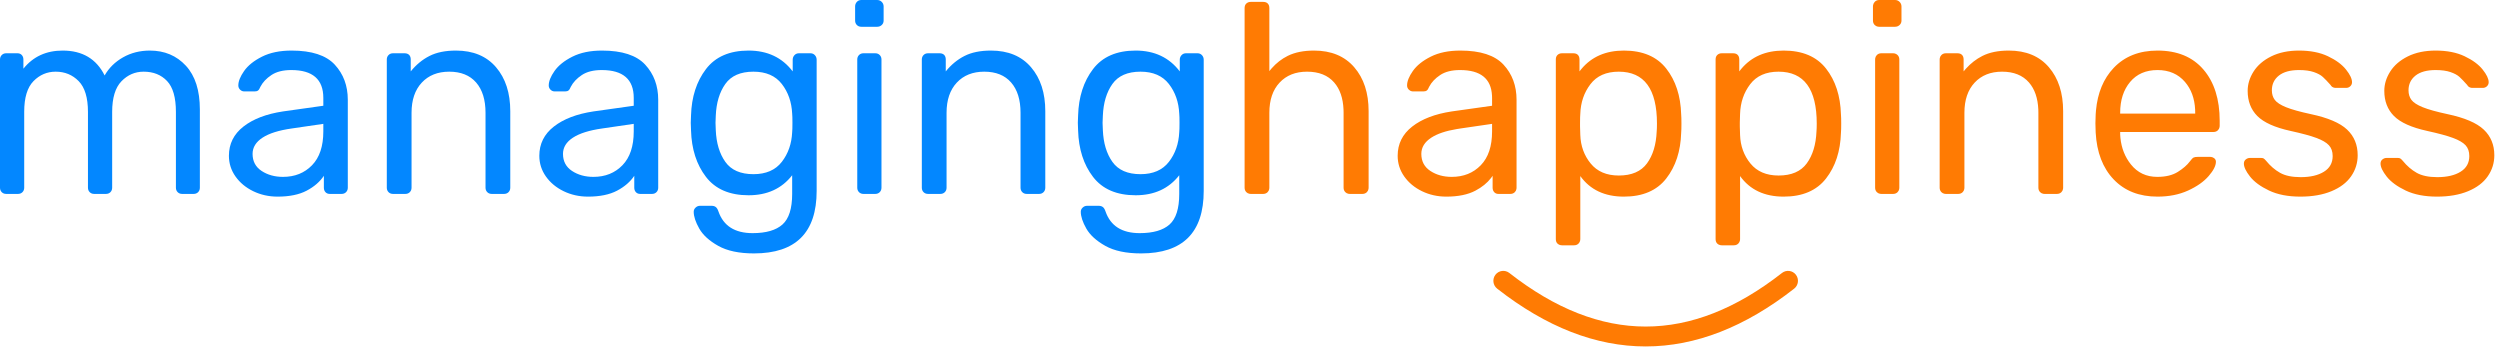
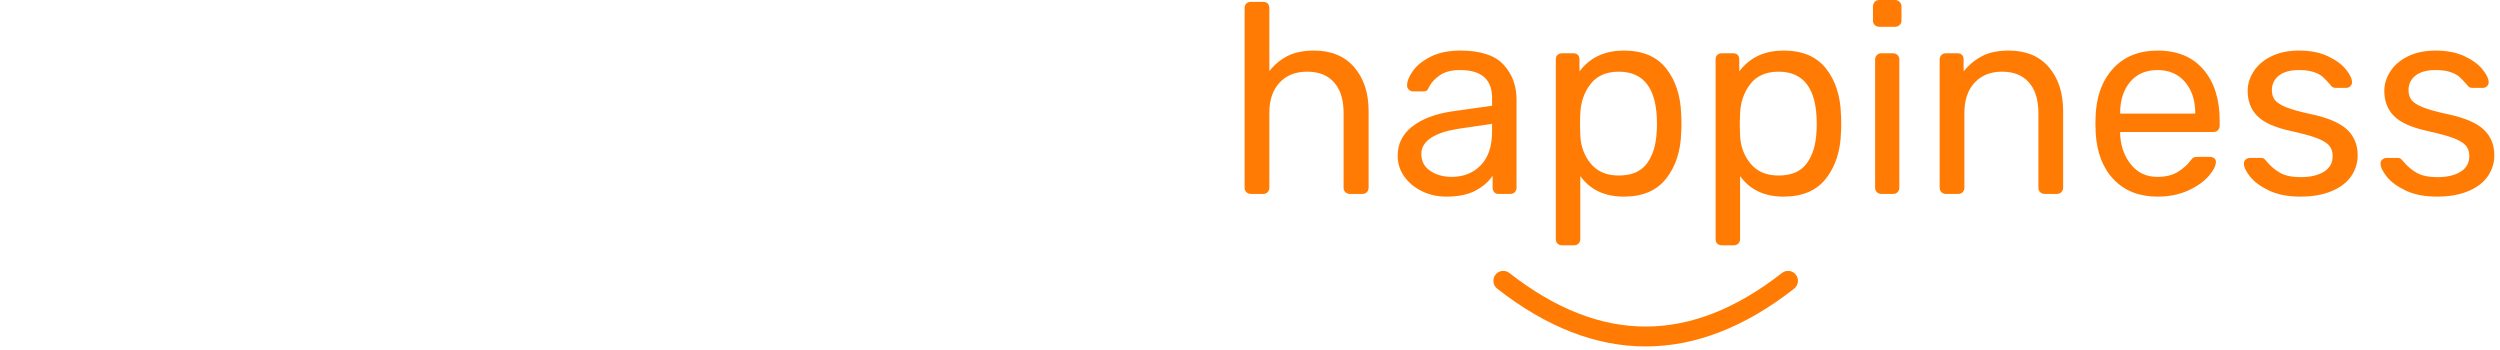
<svg xmlns="http://www.w3.org/2000/svg" width="200px" height="28px" viewBox="0 0 200 28">
  <title>Group</title>
  <desc>Created with Sketch.</desc>
  <g id="Website" stroke="none" stroke-width="1" fill="none" fill-rule="evenodd">
    <g id="MH-home" transform="translate(-100, -24)" fill-rule="nonzero">
      <g id="Group" transform="translate(100, 24)">
-         <path d="M1.442,15.513 C1.585,15.513 1.704,15.466 1.797,15.373 C1.89,15.279 1.937,15.16 1.937,15.016 L1.937,15.016 L1.937,8.936 C1.937,7.811 2.184,6.996 2.679,6.491 C3.174,5.986 3.766,5.734 4.454,5.734 C5.186,5.734 5.799,5.986 6.294,6.491 C6.789,6.996 7.037,7.818 7.037,8.957 L7.037,8.957 L7.037,15.016 C7.037,15.16 7.083,15.279 7.177,15.373 C7.27,15.466 7.388,15.513 7.532,15.513 L7.532,15.513 L8.478,15.513 C8.622,15.513 8.74,15.466 8.834,15.373 C8.927,15.279 8.973,15.16 8.973,15.016 L8.973,15.016 L8.973,8.957 C8.973,7.832 9.221,7.014 9.716,6.502 C10.211,5.99 10.803,5.734 11.491,5.734 C12.266,5.734 12.89,5.982 13.363,6.48 C13.837,6.978 14.073,7.804 14.073,8.957 L14.073,8.957 L14.073,15.016 C14.073,15.16 14.12,15.279 14.213,15.373 C14.307,15.466 14.425,15.513 14.568,15.513 L14.568,15.513 L15.494,15.513 C15.637,15.513 15.755,15.466 15.849,15.373 C15.942,15.279 15.989,15.16 15.989,15.016 L15.989,15.016 L15.989,8.763 C15.989,7.234 15.616,6.065 14.87,5.258 C14.124,4.45 13.162,4.046 11.986,4.046 C11.197,4.046 10.483,4.226 9.845,4.587 C9.207,4.948 8.715,5.431 8.371,6.037 C7.711,4.71 6.592,4.046 5.014,4.046 C3.694,4.046 2.647,4.529 1.872,5.496 L1.872,5.496 L1.872,4.76 C1.872,4.616 1.829,4.497 1.743,4.403 C1.657,4.309 1.542,4.262 1.399,4.262 L1.399,4.262 L0.495,4.262 C0.351,4.262 0.233,4.309 0.14,4.403 C0.047,4.497 2.84217094e-14,4.616 2.84217094e-14,4.76 L2.84217094e-14,4.76 L2.84217094e-14,15.016 C2.84217094e-14,15.16 0.047,15.279 0.14,15.373 C0.233,15.466 0.351,15.513 0.495,15.513 L0.495,15.513 L1.442,15.513 Z M22.208,15.73 C23.154,15.73 23.929,15.571 24.532,15.254 C25.134,14.936 25.593,14.54 25.909,14.064 L25.909,14.064 L25.909,15.016 C25.909,15.16 25.952,15.279 26.038,15.373 C26.124,15.466 26.239,15.513 26.382,15.513 L26.382,15.513 L27.329,15.513 C27.473,15.513 27.591,15.466 27.684,15.373 C27.777,15.279 27.824,15.16 27.824,15.016 L27.824,15.016 L27.824,7.984 C27.824,6.859 27.476,5.921 26.78,5.171 C26.085,4.421 24.933,4.046 23.327,4.046 C22.394,4.046 21.605,4.208 20.959,4.533 C20.314,4.857 19.837,5.24 19.528,5.68 C19.22,6.119 19.066,6.505 19.066,6.837 C19.066,6.967 19.112,7.079 19.206,7.172 C19.299,7.266 19.41,7.313 19.539,7.313 L19.539,7.313 L20.378,7.313 C20.493,7.313 20.583,7.288 20.647,7.237 C20.712,7.187 20.773,7.09 20.83,6.945 C21.017,6.585 21.311,6.271 21.713,6.004 C22.114,5.737 22.645,5.604 23.305,5.604 C25.012,5.604 25.866,6.347 25.866,7.832 L25.866,7.832 L25.866,8.46 L22.638,8.914 C21.304,9.116 20.249,9.52 19.475,10.126 C18.7,10.732 18.313,11.511 18.313,12.463 C18.313,13.068 18.488,13.62 18.84,14.118 C19.191,14.615 19.665,15.008 20.26,15.297 C20.855,15.585 21.505,15.73 22.208,15.73 Z M22.638,14.15 C21.978,14.15 21.408,13.992 20.927,13.674 C20.447,13.357 20.206,12.902 20.206,12.311 C20.206,11.792 20.472,11.359 21.003,11.013 C21.533,10.667 22.315,10.422 23.348,10.277 L23.348,10.277 L25.866,9.909 L25.866,10.515 C25.866,11.698 25.565,12.6 24.962,13.22 C24.359,13.84 23.585,14.15 22.638,14.15 Z M32.429,15.513 C32.573,15.513 32.691,15.466 32.784,15.373 C32.877,15.279 32.924,15.16 32.924,15.016 L32.924,15.016 L32.924,9.022 C32.924,7.998 33.197,7.194 33.742,6.61 C34.287,6.026 35.019,5.734 35.937,5.734 C36.869,5.734 37.586,6.022 38.089,6.599 C38.591,7.176 38.842,7.984 38.842,9.022 L38.842,9.022 L38.842,15.016 C38.842,15.16 38.888,15.279 38.982,15.373 C39.075,15.466 39.193,15.513 39.337,15.513 L39.337,15.513 L40.327,15.513 C40.47,15.513 40.588,15.466 40.682,15.373 C40.775,15.279 40.822,15.16 40.822,15.016 L40.822,15.016 L40.822,8.893 C40.822,7.436 40.441,6.264 39.681,5.377 C38.921,4.49 37.852,4.046 36.475,4.046 C35.628,4.046 34.922,4.19 34.355,4.479 C33.788,4.767 33.29,5.178 32.859,5.712 L32.859,5.712 L32.859,4.76 C32.859,4.601 32.816,4.479 32.73,4.392 C32.644,4.306 32.522,4.262 32.365,4.262 L32.365,4.262 L31.439,4.262 C31.296,4.262 31.177,4.309 31.084,4.403 C30.991,4.497 30.944,4.616 30.944,4.76 L30.944,4.76 L30.944,15.016 C30.944,15.16 30.991,15.279 31.084,15.373 C31.177,15.466 31.296,15.513 31.439,15.513 L31.439,15.513 L32.429,15.513 Z M47.041,15.73 C47.987,15.73 48.762,15.571 49.365,15.254 C49.967,14.936 50.426,14.54 50.742,14.064 L50.742,14.064 L50.742,15.016 C50.742,15.16 50.785,15.279 50.871,15.373 C50.957,15.466 51.072,15.513 51.215,15.513 L51.215,15.513 L52.162,15.513 C52.305,15.513 52.424,15.466 52.517,15.373 C52.61,15.279 52.657,15.16 52.657,15.016 L52.657,15.016 L52.657,7.984 C52.657,6.859 52.309,5.921 51.613,5.171 C50.918,4.421 49.766,4.046 48.159,4.046 C47.227,4.046 46.438,4.208 45.792,4.533 C45.147,4.857 44.67,5.24 44.361,5.68 C44.053,6.119 43.899,6.505 43.899,6.837 C43.899,6.967 43.945,7.079 44.039,7.172 C44.132,7.266 44.243,7.313 44.372,7.313 L44.372,7.313 L45.211,7.313 C45.326,7.313 45.416,7.288 45.48,7.237 C45.545,7.187 45.606,7.09 45.663,6.945 C45.85,6.585 46.144,6.271 46.546,6.004 C46.947,5.737 47.478,5.604 48.138,5.604 C49.845,5.604 50.699,6.347 50.699,7.832 L50.699,7.832 L50.699,8.46 L47.471,8.914 C46.137,9.116 45.082,9.52 44.308,10.126 C43.533,10.732 43.146,11.511 43.146,12.463 C43.146,13.068 43.321,13.62 43.673,14.118 C44.024,14.615 44.498,15.008 45.093,15.297 C45.688,15.585 46.338,15.73 47.041,15.73 Z M47.471,14.15 C46.811,14.15 46.241,13.992 45.76,13.674 C45.28,13.357 45.039,12.902 45.039,12.311 C45.039,11.792 45.305,11.359 45.835,11.013 C46.366,10.667 47.148,10.422 48.181,10.277 L48.181,10.277 L50.699,9.909 L50.699,10.515 C50.699,11.698 50.397,12.6 49.795,13.22 C49.192,13.84 48.418,14.15 47.471,14.15 Z M60.318,20.273 C63.66,20.273 65.332,18.607 65.332,15.275 L65.332,15.275 L65.332,4.782 C65.332,4.637 65.285,4.515 65.192,4.414 C65.099,4.313 64.98,4.262 64.837,4.262 L64.837,4.262 L63.911,4.262 C63.768,4.262 63.65,4.313 63.556,4.414 C63.463,4.515 63.416,4.637 63.416,4.782 L63.416,4.782 L63.416,5.712 C62.57,4.601 61.394,4.046 59.887,4.046 C58.367,4.046 57.23,4.54 56.477,5.528 C55.723,6.516 55.325,7.753 55.282,9.239 L55.282,9.239 L55.261,9.823 L55.282,10.429 C55.325,11.929 55.723,13.169 56.477,14.15 C57.23,15.131 58.367,15.621 59.887,15.621 C61.379,15.621 62.541,15.088 63.373,14.02 L63.373,14.02 L63.373,15.513 C63.373,16.682 63.115,17.497 62.599,17.958 C62.082,18.42 61.286,18.651 60.21,18.651 C58.79,18.651 57.879,18.074 57.477,16.92 C57.42,16.747 57.348,16.628 57.262,16.563 C57.176,16.498 57.068,16.465 56.939,16.465 L56.939,16.465 L55.992,16.465 C55.863,16.465 55.749,16.512 55.648,16.606 C55.548,16.7 55.497,16.811 55.497,16.941 C55.497,17.316 55.645,17.763 55.939,18.283 C56.233,18.802 56.738,19.264 57.456,19.667 C58.173,20.071 59.127,20.273 60.318,20.273 Z M60.275,13.934 C59.242,13.934 58.492,13.606 58.026,12.949 C57.56,12.293 57.305,11.446 57.262,10.407 L57.262,10.407 L57.241,9.823 L57.262,9.26 C57.305,8.222 57.56,7.374 58.026,6.718 C58.492,6.062 59.242,5.734 60.275,5.734 C61.279,5.734 62.036,6.062 62.545,6.718 C63.054,7.374 63.33,8.164 63.373,9.087 C63.388,9.217 63.395,9.462 63.395,9.823 C63.395,10.198 63.388,10.45 63.373,10.58 C63.33,11.503 63.054,12.293 62.545,12.949 C62.036,13.606 61.279,13.934 60.275,13.934 Z M70.173,2.142 C70.317,2.142 70.439,2.095 70.539,2.001 C70.64,1.908 70.69,1.789 70.69,1.644 L70.69,1.644 L70.69,0.519 C70.69,0.375 70.64,0.252 70.539,0.151 C70.439,0.05 70.317,0 70.173,0 L70.173,0 L68.904,0 C68.76,0 68.642,0.05 68.549,0.151 C68.455,0.252 68.409,0.375 68.409,0.519 L68.409,0.519 L68.409,1.644 C68.409,1.789 68.455,1.908 68.549,2.001 C68.642,2.095 68.76,2.142 68.904,2.142 L68.904,2.142 L70.173,2.142 Z M70.023,15.513 C70.166,15.513 70.285,15.466 70.378,15.373 C70.471,15.279 70.518,15.16 70.518,15.016 L70.518,15.016 L70.518,4.76 C70.518,4.616 70.471,4.497 70.378,4.403 C70.285,4.309 70.166,4.262 70.023,4.262 L70.023,4.262 L69.076,4.262 C68.932,4.262 68.814,4.309 68.721,4.403 C68.628,4.497 68.581,4.616 68.581,4.76 L68.581,4.76 L68.581,15.016 C68.581,15.16 68.628,15.279 68.721,15.373 C68.814,15.466 68.932,15.513 69.076,15.513 L69.076,15.513 L70.023,15.513 Z M75.23,15.513 C75.374,15.513 75.492,15.466 75.585,15.373 C75.679,15.279 75.725,15.16 75.725,15.016 L75.725,15.016 L75.725,9.022 C75.725,7.998 75.998,7.194 76.543,6.61 C77.088,6.026 77.82,5.734 78.738,5.734 C79.67,5.734 80.388,6.022 80.89,6.599 C81.392,7.176 81.643,7.984 81.643,9.022 L81.643,9.022 L81.643,15.016 C81.643,15.16 81.69,15.279 81.783,15.373 C81.876,15.466 81.995,15.513 82.138,15.513 L82.138,15.513 L83.128,15.513 C83.271,15.513 83.39,15.466 83.483,15.373 C83.576,15.279 83.623,15.16 83.623,15.016 L83.623,15.016 L83.623,8.893 C83.623,7.436 83.243,6.264 82.482,5.377 C81.722,4.49 80.653,4.046 79.276,4.046 C78.43,4.046 77.723,4.19 77.156,4.479 C76.59,4.767 76.091,5.178 75.661,5.712 L75.661,5.712 L75.661,4.76 C75.661,4.601 75.618,4.479 75.532,4.392 C75.446,4.306 75.324,4.262 75.166,4.262 L75.166,4.262 L74.241,4.262 C74.097,4.262 73.979,4.309 73.885,4.403 C73.792,4.497 73.746,4.616 73.746,4.76 L73.746,4.76 L73.746,15.016 C73.746,15.16 73.792,15.279 73.885,15.373 C73.979,15.466 74.097,15.513 74.241,15.513 L74.241,15.513 L75.23,15.513 Z M91.284,20.273 C94.626,20.273 96.297,18.607 96.297,15.275 L96.297,15.275 L96.297,4.782 C96.297,4.637 96.251,4.515 96.158,4.414 C96.064,4.313 95.946,4.262 95.803,4.262 L95.803,4.262 L94.877,4.262 C94.734,4.262 94.615,4.313 94.522,4.414 C94.429,4.515 94.382,4.637 94.382,4.782 L94.382,4.782 L94.382,5.712 C93.536,4.601 92.359,4.046 90.853,4.046 C89.332,4.046 88.196,4.54 87.442,5.528 C86.689,6.516 86.291,7.753 86.248,9.239 L86.248,9.239 L86.227,9.823 L86.248,10.429 C86.291,11.929 86.689,13.169 87.442,14.15 C88.196,15.131 89.332,15.621 90.853,15.621 C92.345,15.621 93.507,15.088 94.339,14.02 L94.339,14.02 L94.339,15.513 C94.339,16.682 94.081,17.497 93.565,17.958 C93.048,18.42 92.252,18.651 91.176,18.651 C89.756,18.651 88.845,18.074 88.443,16.92 C88.386,16.747 88.314,16.628 88.228,16.563 C88.142,16.498 88.034,16.465 87.905,16.465 L87.905,16.465 L86.958,16.465 C86.829,16.465 86.714,16.512 86.614,16.606 C86.514,16.7 86.463,16.811 86.463,16.941 C86.463,17.316 86.61,17.763 86.904,18.283 C87.199,18.802 87.704,19.264 88.422,19.667 C89.139,20.071 90.093,20.273 91.284,20.273 Z M91.241,13.934 C90.208,13.934 89.458,13.606 88.992,12.949 C88.526,12.293 88.271,11.446 88.228,10.407 L88.228,10.407 L88.206,9.823 L88.228,9.26 C88.271,8.222 88.526,7.374 88.992,6.718 C89.458,6.062 90.208,5.734 91.241,5.734 C92.245,5.734 93.001,6.062 93.511,6.718 C94.02,7.374 94.296,8.164 94.339,9.087 C94.354,9.217 94.361,9.462 94.361,9.823 C94.361,10.198 94.354,10.45 94.339,10.58 C94.296,11.503 94.02,12.293 93.511,12.949 C93.001,13.606 92.245,13.934 91.241,13.934 Z" id="managing" fill="#0387FF" />
        <path d="M143.67,21.977 C143.939,22.324 143.877,22.824 143.532,23.093 C139.603,26.166 135.639,27.715 131.654,27.715 C127.668,27.715 123.704,26.166 119.775,23.093 C119.431,22.824 119.368,22.324 119.637,21.977 C119.905,21.63 120.402,21.568 120.747,21.837 C124.413,24.705 128.044,26.124 131.654,26.124 C135.263,26.124 138.894,24.705 142.56,21.837 C142.905,21.568 143.402,21.63 143.67,21.977 Z M129.91,4.046 C131.416,4.046 132.546,4.526 133.299,5.485 C134.053,6.444 134.451,7.666 134.494,9.152 C134.508,9.311 134.515,9.556 134.515,9.888 C134.515,10.22 134.508,10.465 134.494,10.623 C134.451,12.095 134.053,13.314 133.299,14.28 C132.546,15.246 131.416,15.73 129.91,15.73 C128.375,15.73 127.213,15.182 126.424,14.085 L126.424,14.085 L126.424,19.127 L126.415,19.23 C126.398,19.329 126.354,19.413 126.284,19.484 C126.191,19.577 126.073,19.624 125.929,19.624 L125.929,19.624 L124.961,19.624 L124.858,19.616 C124.76,19.6 124.676,19.559 124.606,19.494 C124.512,19.408 124.466,19.285 124.466,19.127 L124.466,19.127 L124.466,4.76 L124.471,4.669 C124.486,4.554 124.531,4.461 124.606,4.392 C124.699,4.306 124.817,4.262 124.961,4.262 L124.961,4.262 L125.865,4.262 L125.955,4.268 C126.07,4.281 126.162,4.323 126.23,4.392 C126.316,4.479 126.359,4.601 126.359,4.76 L126.359,4.76 L126.359,5.712 L126.51,5.522 C127.332,4.538 128.465,4.046 129.91,4.046 Z M142.692,4.046 C144.199,4.046 145.328,4.526 146.082,5.485 C146.835,6.444 147.233,7.666 147.276,9.152 C147.29,9.311 147.297,9.556 147.297,9.888 C147.297,10.22 147.29,10.465 147.276,10.623 C147.233,12.095 146.835,13.314 146.082,14.28 C145.328,15.246 144.199,15.73 142.692,15.73 C141.157,15.73 139.995,15.182 139.206,14.085 L139.206,14.085 L139.206,19.127 L139.198,19.23 C139.18,19.329 139.136,19.413 139.066,19.484 C138.973,19.577 138.855,19.624 138.711,19.624 L138.711,19.624 L137.743,19.624 L137.64,19.616 C137.542,19.6 137.458,19.559 137.388,19.494 C137.295,19.408 137.248,19.285 137.248,19.127 L137.248,19.127 L137.248,4.76 L137.254,4.669 C137.269,4.554 137.313,4.461 137.388,4.392 C137.481,4.306 137.6,4.262 137.743,4.262 L137.743,4.262 L138.647,4.262 L138.737,4.268 C138.852,4.281 138.944,4.323 139.013,4.392 C139.099,4.479 139.142,4.601 139.142,4.76 L139.142,4.76 L139.142,5.712 L139.292,5.522 C140.114,4.538 141.248,4.046 142.692,4.046 Z M116.827,4.046 C118.433,4.046 119.585,4.421 120.28,5.171 C120.976,5.921 121.324,6.859 121.324,7.984 L121.324,7.984 L121.324,15.016 L121.315,15.119 C121.298,15.218 121.254,15.302 121.184,15.373 C121.091,15.466 120.973,15.513 120.829,15.513 L120.829,15.513 L119.882,15.513 L119.8,15.508 C119.694,15.493 119.607,15.448 119.538,15.373 C119.452,15.279 119.409,15.16 119.409,15.016 L119.409,15.016 L119.409,14.064 L119.284,14.238 C118.976,14.638 118.559,14.976 118.032,15.254 C117.429,15.571 116.654,15.73 115.708,15.73 C115.005,15.73 114.355,15.585 113.76,15.297 C113.165,15.008 112.691,14.615 112.34,14.118 C111.988,13.62 111.813,13.068 111.813,12.463 C111.813,11.511 112.2,10.732 112.975,10.126 C113.749,9.52 114.804,9.116 116.138,8.914 L116.138,8.914 L119.366,8.46 L119.366,7.832 L119.361,7.651 C119.293,6.286 118.441,5.604 116.805,5.604 C116.145,5.604 115.614,5.737 115.213,6.004 C114.811,6.271 114.517,6.585 114.33,6.945 C114.273,7.09 114.212,7.187 114.147,7.237 C114.083,7.288 113.993,7.313 113.878,7.313 L113.878,7.313 L113.039,7.313 L112.946,7.304 C112.856,7.287 112.776,7.243 112.706,7.172 C112.612,7.079 112.566,6.967 112.566,6.837 C112.566,6.505 112.72,6.119 113.028,5.68 C113.337,5.24 113.814,4.857 114.459,4.533 C115.105,4.208 115.894,4.046 116.827,4.046 Z M172.604,4.046 C174.182,4.046 175.405,4.551 176.273,5.561 C177.141,6.57 177.575,7.941 177.575,9.671 L177.575,9.671 L177.575,10.061 L177.566,10.164 C177.548,10.263 177.505,10.348 177.435,10.418 C177.342,10.512 177.223,10.559 177.08,10.559 L177.08,10.559 L169.613,10.559 L169.613,10.753 L169.633,11.03 C169.716,11.85 169.996,12.558 170.473,13.155 C171.004,13.818 171.707,14.15 172.582,14.15 C173.257,14.15 173.805,14.017 174.228,13.75 C174.652,13.483 174.971,13.205 175.186,12.917 C175.315,12.744 175.416,12.639 175.487,12.603 C175.559,12.567 175.681,12.549 175.853,12.549 L175.853,12.549 L176.8,12.549 L176.893,12.556 C176.984,12.569 177.064,12.603 177.134,12.657 C177.227,12.729 177.273,12.823 177.273,12.939 C177.273,13.256 177.08,13.638 176.692,14.085 C176.305,14.532 175.756,14.918 175.046,15.243 C174.336,15.567 173.522,15.73 172.604,15.73 C171.141,15.73 169.971,15.272 169.096,14.356 C168.221,13.44 167.741,12.188 167.654,10.602 L167.654,10.602 L167.633,9.866 L167.654,9.152 L167.677,8.845 C167.806,7.43 168.279,6.292 169.096,5.431 C169.971,4.508 171.141,4.046 172.604,4.046 Z M183.923,4.046 C184.827,4.046 185.598,4.197 186.236,4.5 C186.874,4.803 187.355,5.157 187.678,5.561 C188.001,5.964 188.162,6.303 188.162,6.577 C188.162,6.707 188.115,6.815 188.022,6.902 C187.929,6.989 187.818,7.032 187.689,7.032 L187.689,7.032 L186.871,7.032 L186.775,7.025 C186.624,7.003 186.512,6.926 186.441,6.794 C186.197,6.52 185.992,6.307 185.827,6.156 C185.662,6.004 185.422,5.874 185.106,5.766 C184.791,5.658 184.396,5.604 183.923,5.604 C183.22,5.604 182.682,5.752 182.309,6.047 C181.936,6.343 181.749,6.736 181.749,7.227 C181.749,7.529 181.828,7.785 181.986,7.995 C182.144,8.204 182.445,8.399 182.89,8.579 C183.335,8.759 183.995,8.943 184.87,9.131 C186.232,9.419 187.197,9.83 187.764,10.364 C188.331,10.898 188.614,11.583 188.614,12.419 C188.614,13.04 188.438,13.602 188.087,14.107 C187.735,14.612 187.212,15.008 186.516,15.297 C185.82,15.585 184.992,15.73 184.03,15.73 C183.041,15.73 182.205,15.567 181.523,15.243 C180.842,14.918 180.336,14.547 180.006,14.129 C179.676,13.71 179.511,13.364 179.511,13.09 C179.511,12.946 179.562,12.834 179.662,12.755 C179.762,12.675 179.87,12.636 179.985,12.636 L179.985,12.636 L180.889,12.636 L180.969,12.64 C181.018,12.647 181.06,12.66 181.093,12.679 C181.143,12.708 181.211,12.773 181.297,12.874 C181.627,13.278 181.997,13.595 182.406,13.826 C182.815,14.056 183.363,14.172 184.052,14.172 C184.827,14.172 185.447,14.028 185.913,13.739 C186.38,13.451 186.613,13.032 186.613,12.484 C186.613,12.124 186.512,11.835 186.311,11.619 C186.111,11.402 185.777,11.208 185.311,11.035 C184.845,10.861 184.152,10.674 183.234,10.472 C181.986,10.198 181.104,9.801 180.587,9.282 C180.071,8.763 179.813,8.092 179.813,7.27 C179.813,6.736 179.97,6.22 180.286,5.723 C180.602,5.225 181.072,4.821 181.696,4.511 C182.32,4.201 183.062,4.046 183.923,4.046 Z M194.854,4.046 C195.758,4.046 196.529,4.197 197.168,4.5 C197.806,4.803 198.287,5.157 198.609,5.561 C198.932,5.964 199.094,6.303 199.094,6.577 C199.094,6.707 199.047,6.815 198.954,6.902 C198.861,6.989 198.749,7.032 198.62,7.032 L198.62,7.032 L197.803,7.032 L197.707,7.025 C197.555,7.003 197.444,6.926 197.372,6.794 C197.128,6.52 196.924,6.307 196.759,6.156 C196.594,6.004 196.354,5.874 196.038,5.766 C195.722,5.658 195.328,5.604 194.854,5.604 C194.151,5.604 193.614,5.752 193.241,6.047 C192.868,6.343 192.681,6.736 192.681,7.227 C192.681,7.529 192.76,7.785 192.918,7.995 C193.076,8.204 193.377,8.399 193.822,8.579 C194.266,8.759 194.926,8.943 195.801,9.131 C197.164,9.419 198.129,9.83 198.696,10.364 C199.262,10.898 199.546,11.583 199.546,12.419 C199.546,13.04 199.37,13.602 199.018,14.107 C198.667,14.612 198.143,15.008 197.447,15.297 C196.752,15.585 195.923,15.73 194.962,15.73 C193.972,15.73 193.136,15.567 192.455,15.243 C191.774,14.918 191.268,14.547 190.938,14.129 C190.608,13.71 190.443,13.364 190.443,13.09 C190.443,12.946 190.493,12.834 190.594,12.755 C190.694,12.675 190.802,12.636 190.916,12.636 L190.916,12.636 L191.82,12.636 L191.9,12.64 C191.95,12.647 191.991,12.66 192.025,12.679 C192.075,12.708 192.143,12.773 192.229,12.874 C192.559,13.278 192.928,13.595 193.337,13.826 C193.746,14.056 194.295,14.172 194.984,14.172 C195.758,14.172 196.379,14.028 196.845,13.739 C197.311,13.451 197.544,13.032 197.544,12.484 C197.544,12.124 197.444,11.835 197.243,11.619 C197.042,11.402 196.709,11.208 196.242,11.035 C195.776,10.861 195.084,10.674 194.166,10.472 C192.918,10.198 192.035,9.801 191.519,9.282 C191.003,8.763 190.744,8.092 190.744,7.27 C190.744,6.736 190.902,6.22 191.218,5.723 C191.533,5.225 192.003,4.821 192.627,4.511 C193.251,4.201 193.994,4.046 194.854,4.046 Z M101.053,0.151 L101.144,0.157 C101.258,0.17 101.35,0.212 101.419,0.281 C101.505,0.368 101.548,0.49 101.548,0.649 L101.548,0.649 L101.548,5.69 L101.731,5.469 C102.106,5.043 102.536,4.709 103.022,4.468 C103.589,4.187 104.288,4.046 105.12,4.046 C106.497,4.046 107.57,4.49 108.337,5.377 C109.105,6.264 109.489,7.436 109.489,8.893 L109.489,8.893 L109.489,15.016 L109.48,15.119 C109.462,15.218 109.419,15.302 109.349,15.373 C109.255,15.466 109.137,15.513 108.994,15.513 L108.994,15.513 L107.982,15.513 L107.879,15.504 C107.781,15.487 107.697,15.443 107.627,15.373 C107.534,15.279 107.487,15.16 107.487,15.016 L107.487,15.016 L107.487,9.022 L107.482,8.768 C107.444,7.851 107.194,7.128 106.734,6.599 C106.232,6.022 105.508,5.734 104.561,5.734 C103.643,5.734 102.911,6.026 102.366,6.61 C101.821,7.194 101.548,7.998 101.548,9.022 L101.548,9.022 L101.548,15.016 L101.539,15.119 C101.522,15.218 101.478,15.302 101.408,15.373 C101.315,15.466 101.197,15.513 101.053,15.513 L101.053,15.513 L100.063,15.513 L99.96,15.504 C99.862,15.487 99.778,15.443 99.708,15.373 C99.615,15.279 99.568,15.16 99.568,15.016 L99.568,15.016 L99.568,0.649 L99.574,0.558 C99.589,0.443 99.634,0.351 99.708,0.281 C99.801,0.195 99.92,0.151 100.063,0.151 L100.063,0.151 L101.053,0.151 Z M151.451,4.262 L151.554,4.271 C151.652,4.289 151.736,4.333 151.806,4.403 C151.899,4.497 151.946,4.616 151.946,4.76 L151.946,4.76 L151.946,15.016 L151.937,15.119 C151.919,15.218 151.876,15.302 151.806,15.373 C151.712,15.466 151.594,15.513 151.451,15.513 L151.451,15.513 L150.504,15.513 L150.401,15.504 C150.303,15.487 150.219,15.443 150.149,15.373 C150.055,15.279 150.009,15.16 150.009,15.016 L150.009,15.016 L150.009,4.76 L150.018,4.657 C150.035,4.558 150.079,4.473 150.149,4.403 C150.242,4.309 150.36,4.262 150.504,4.262 L150.504,4.262 L151.451,4.262 Z M160.704,4.046 C162.081,4.046 163.15,4.49 163.91,5.377 C164.67,6.264 165.051,7.436 165.051,8.893 L165.051,8.893 L165.051,15.016 L165.042,15.119 C165.024,15.218 164.981,15.302 164.911,15.373 C164.818,15.466 164.699,15.513 164.556,15.513 L164.556,15.513 L163.566,15.513 L163.463,15.504 C163.365,15.487 163.281,15.443 163.211,15.373 C163.118,15.279 163.071,15.16 163.071,15.016 L163.071,15.016 L163.071,9.022 L163.066,8.768 C163.027,7.851 162.778,7.128 162.318,6.599 C161.816,6.022 161.098,5.734 160.166,5.734 C159.248,5.734 158.516,6.026 157.971,6.61 C157.426,7.194 157.153,7.998 157.153,9.022 L157.153,9.022 L157.153,15.016 L157.144,15.119 C157.127,15.218 157.083,15.302 157.013,15.373 C156.92,15.466 156.802,15.513 156.658,15.513 L156.658,15.513 L155.668,15.513 L155.565,15.504 C155.467,15.487 155.383,15.443 155.313,15.373 C155.22,15.279 155.173,15.16 155.173,15.016 L155.173,15.016 L155.173,4.76 L155.182,4.657 C155.2,4.558 155.243,4.473 155.313,4.403 C155.407,4.309 155.525,4.262 155.668,4.262 L155.668,4.262 L156.594,4.262 L156.684,4.268 C156.799,4.281 156.891,4.323 156.959,4.392 C157.046,4.479 157.089,4.601 157.089,4.76 L157.089,4.76 L157.089,5.712 L157.277,5.491 C157.663,5.063 158.098,4.726 158.584,4.479 C159.151,4.19 159.857,4.046 160.704,4.046 Z M119.366,9.909 L116.848,10.277 L116.546,10.324 C115.661,10.472 114.98,10.701 114.503,11.013 C113.972,11.359 113.706,11.792 113.706,12.311 C113.706,12.902 113.947,13.357 114.427,13.674 C114.908,13.992 115.478,14.15 116.138,14.15 C117.085,14.15 117.859,13.84 118.462,13.22 C119.065,12.6 119.366,11.698 119.366,10.515 L119.366,10.515 L119.366,9.909 Z M129.501,5.734 C128.497,5.734 127.74,6.069 127.231,6.74 C126.722,7.41 126.453,8.2 126.424,9.109 C126.411,9.248 126.404,9.48 126.403,9.807 L126.403,9.807 L126.403,10.118 C126.405,10.434 126.412,10.661 126.424,10.797 C126.453,11.676 126.729,12.437 127.253,13.079 C127.776,13.721 128.526,14.042 129.501,14.042 C130.534,14.042 131.287,13.717 131.761,13.068 C132.234,12.419 132.492,11.568 132.535,10.515 C132.55,10.371 132.557,10.162 132.557,9.888 C132.557,7.118 131.538,5.734 129.501,5.734 Z M142.284,5.734 C141.279,5.734 140.523,6.069 140.013,6.74 C139.504,7.41 139.235,8.2 139.206,9.109 C139.194,9.248 139.187,9.48 139.185,9.807 L139.185,9.807 L139.185,10.118 C139.187,10.434 139.194,10.661 139.206,10.797 C139.235,11.676 139.511,12.437 140.035,13.079 C140.558,13.721 141.308,14.042 142.284,14.042 C143.316,14.042 144.07,13.717 144.543,13.068 C145.016,12.419 145.275,11.568 145.318,10.515 C145.332,10.371 145.339,10.162 145.339,9.888 C145.339,7.118 144.321,5.734 142.284,5.734 Z M172.604,5.604 C171.671,5.604 170.94,5.921 170.409,6.556 C169.878,7.19 169.613,8.013 169.613,9.022 L169.613,9.022 L169.613,9.087 L175.616,9.087 L175.616,9.022 L175.611,8.774 C175.569,7.877 175.298,7.138 174.799,6.556 C174.254,5.921 173.522,5.604 172.604,5.604 Z M151.601,-3.55271368e-15 L151.685,0.006 C151.793,0.022 151.887,0.071 151.967,0.151 C152.068,0.252 152.118,0.375 152.118,0.519 L152.118,0.519 L152.118,1.644 L152.112,1.728 C152.096,1.835 152.047,1.926 151.967,2.001 C151.867,2.095 151.745,2.142 151.601,2.142 L151.601,2.142 L150.332,2.142 L150.229,2.133 C150.131,2.116 150.047,2.072 149.977,2.001 C149.883,1.908 149.837,1.789 149.837,1.644 L149.837,1.644 L149.837,0.519 L149.845,0.415 C149.863,0.315 149.907,0.227 149.977,0.151 C150.07,0.05 150.188,-3.55271368e-15 150.332,-3.55271368e-15 L150.332,-3.55271368e-15 L151.601,-3.55271368e-15 Z" id="Combined-Shape" fill="#FF7B03" />
      </g>
    </g>
  </g>
</svg>